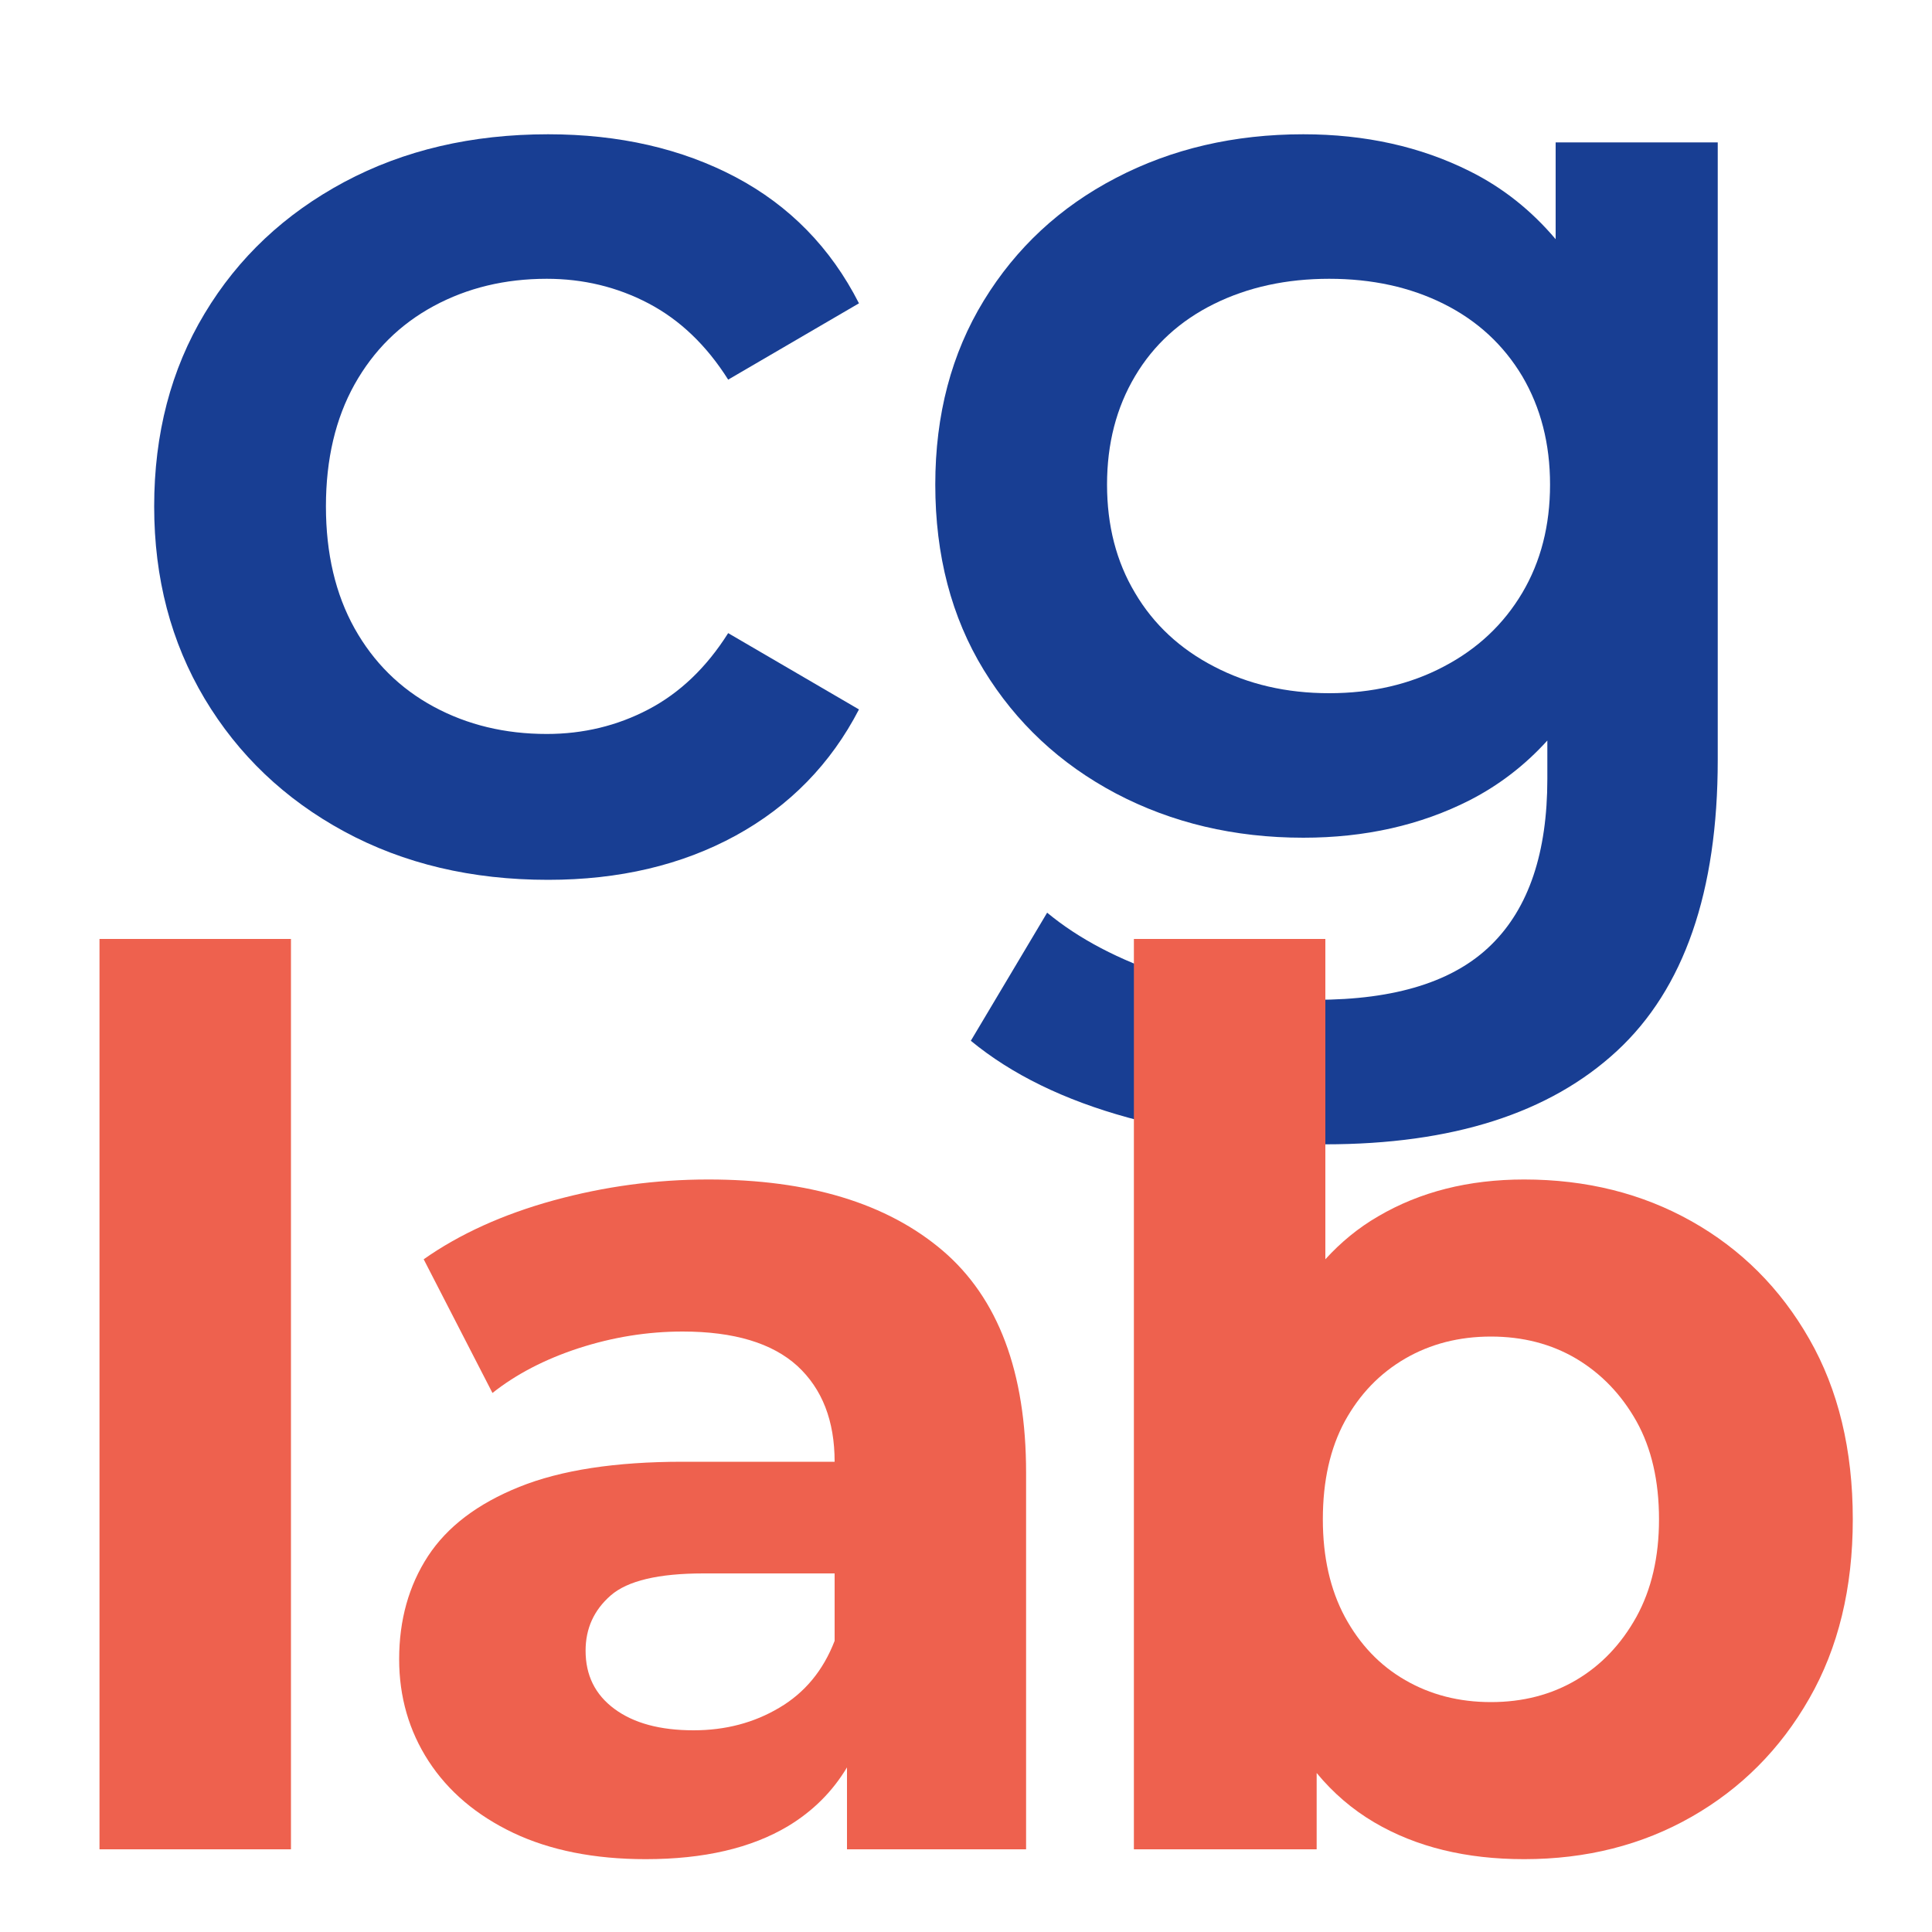
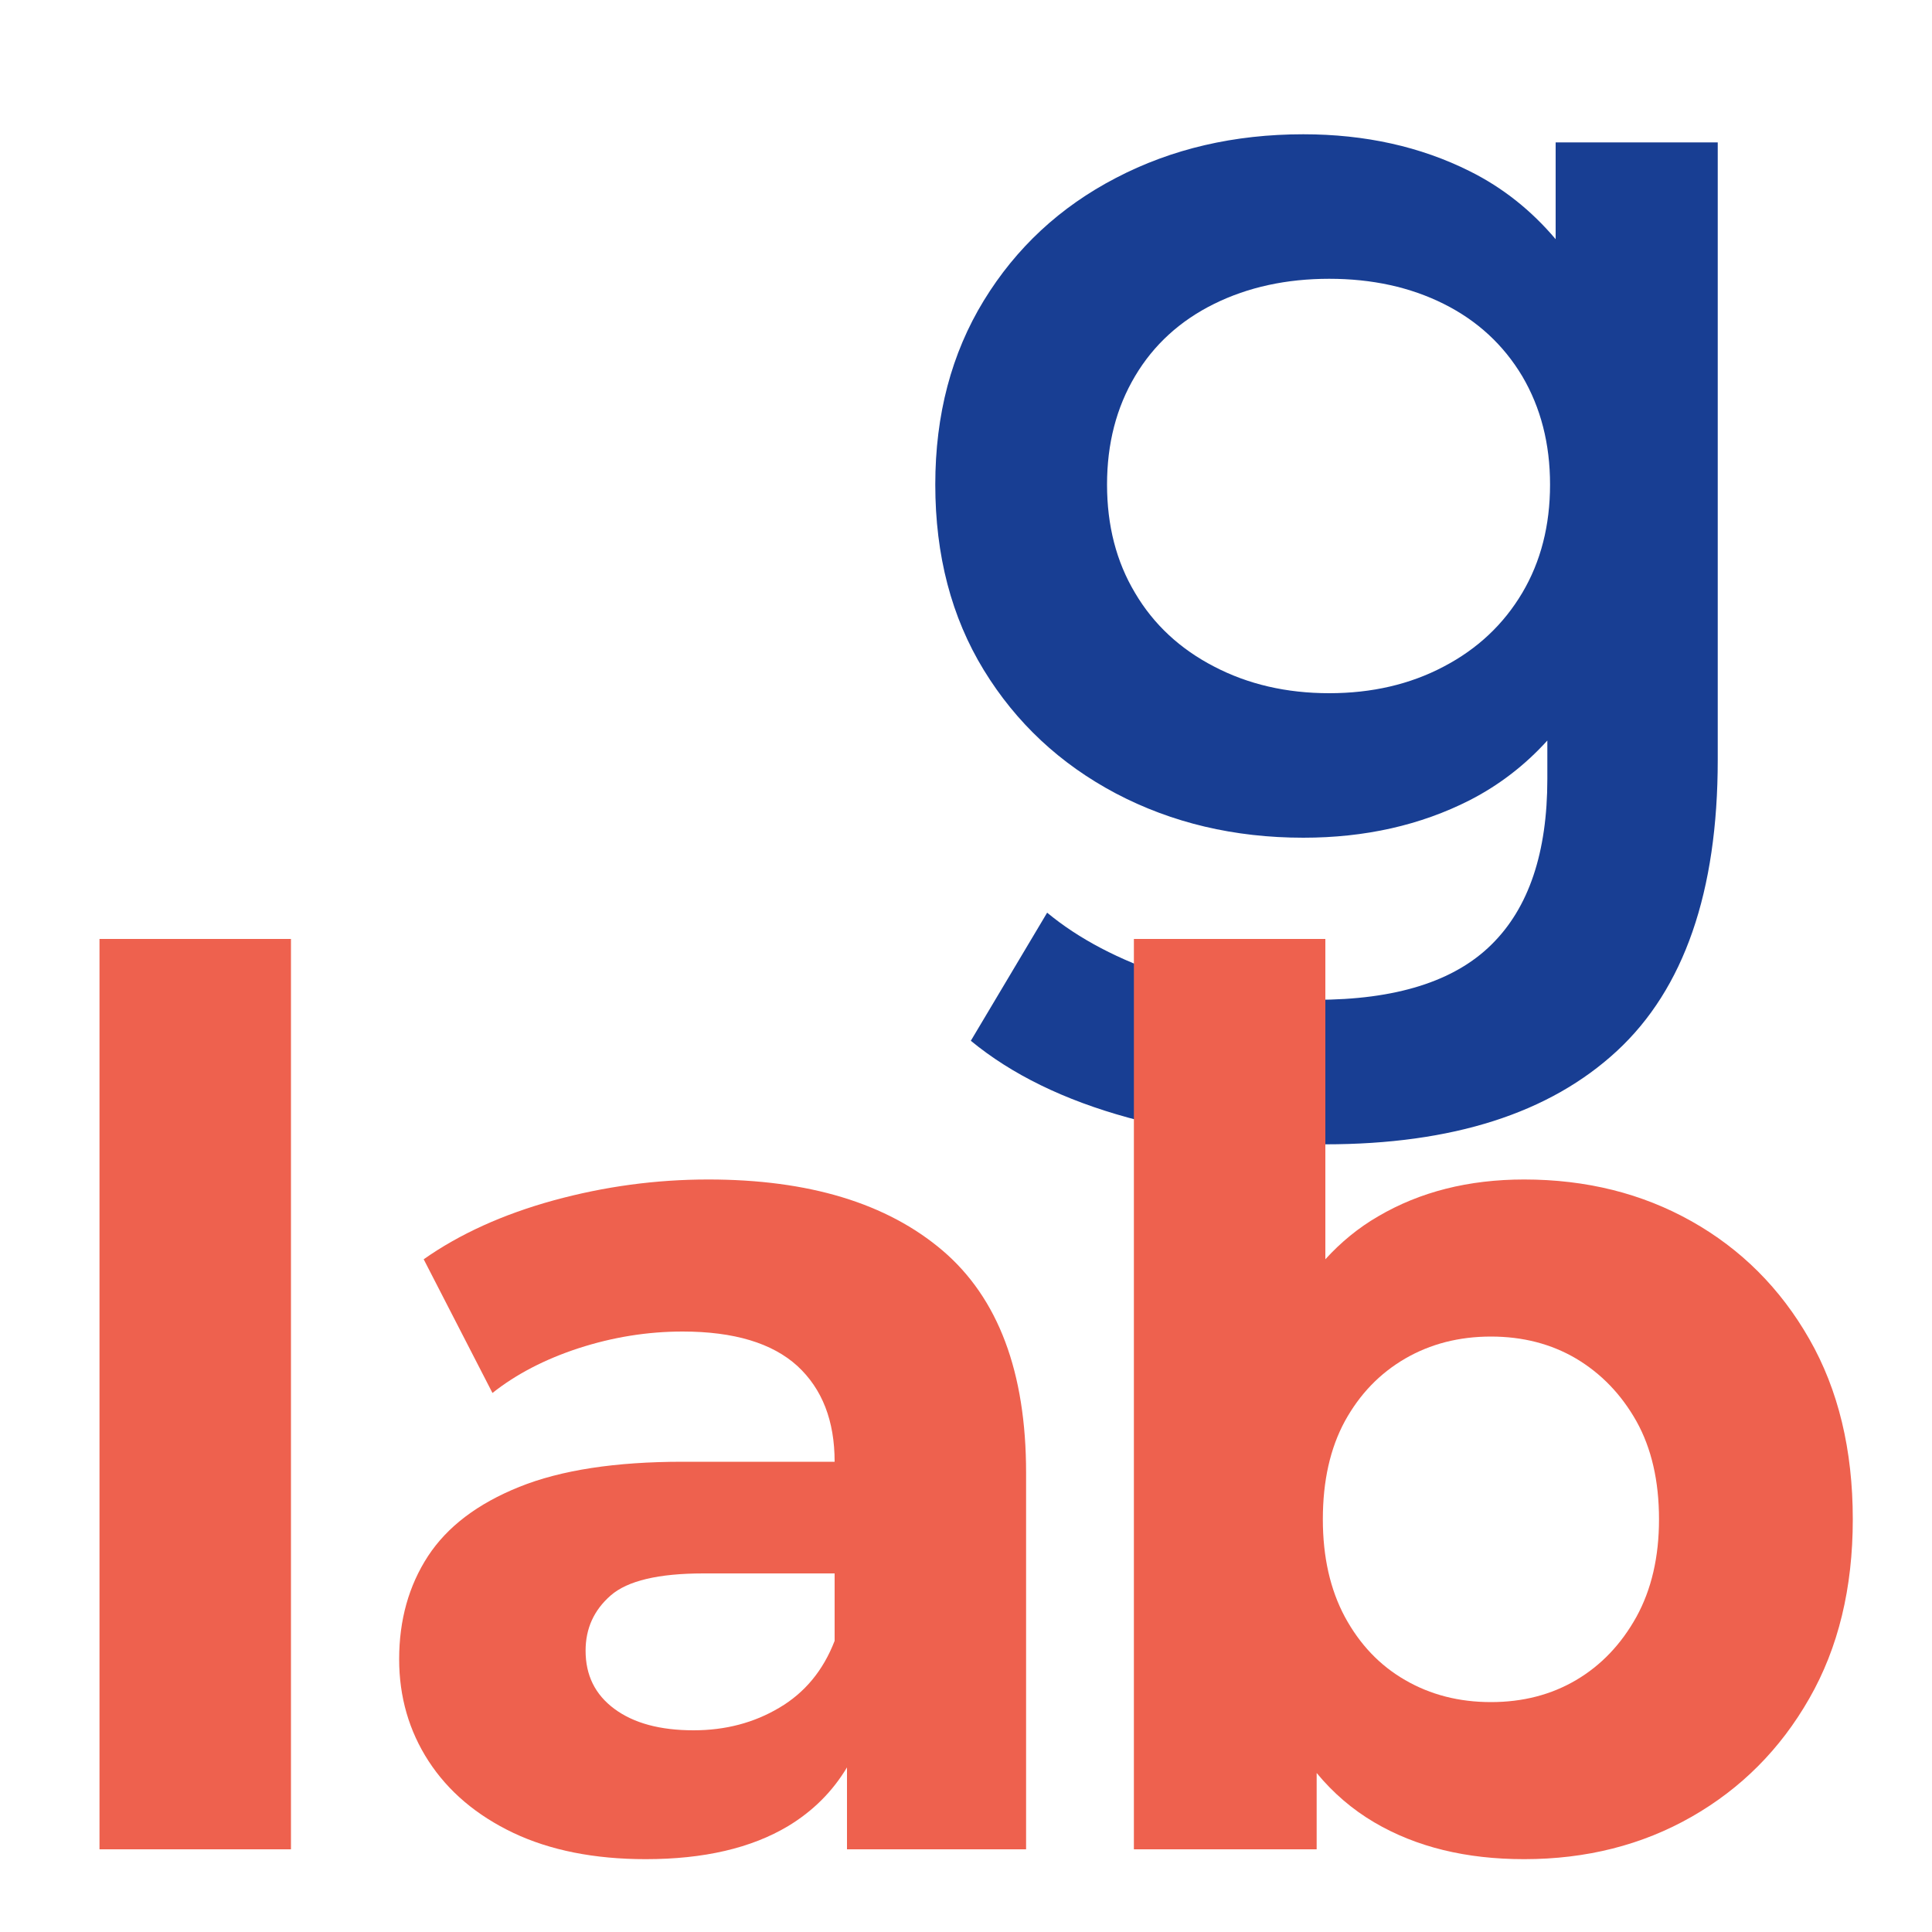
<svg xmlns="http://www.w3.org/2000/svg" version="1.2" viewBox="0 0 10000 10000">
-   <g fill="#183E93">_<path d="M2837 4554c-395 0-746-83-1055-250-308-167-549-397-723-688-174-292-261-623-261-995 0-376 87-709 261-998 174-290 415-516 723-681 309-165 660-247 1055-247 367 0 691 74 971 222 279 148 492 366 638 653l-677 395c-113-179-251-310-413-395s-338-127-526-127c-216 0-411 47-585 141s-311 229-410 406c-98 176-148 386-148 631s50 455 148 631c99 177 236 312 410 406s369 141 585 141c188 0 364-42 526-127s300-216 413-395l677 395c-146 282-359 500-638 653-280 153-604 229-971 229z" />
-     <path d="M6859 5923c-348 0-688-46-1019-138-332-91-604-224-815-398l395-663c164 136 373 245 624 328 252 82 507 123 766 123 414 0 717-95 910-286 193-190 289-476 289-857v-199c-116 128-250 231-402 309-254 129-541 194-861 194-357 0-681-77-970-229-289-153-517-366-684-639s-251-593-251-960c0-362 84-679 251-952s395-485 684-635c289-151 613-226 970-226 320 0 607 64 861 191 171 85 319 203 445 352V737h839v3196c0 682-174 1185-522 1507s-851 483-1510 483zm21-2335c221 0 419-46 593-138 174-91 309-218 406-381 96-162 144-349 144-561 0-211-48-398-144-561-97-162-232-287-406-374s-372-130-593-130-420 43-596 130-313 212-409 374c-97 163-145 350-145 561 0 212 48 399 145 561 96 163 233 290 409 381 176 92 375 138 596 138z" />
+   <g fill="#183E93">_<path d="M6859 5923c-348 0-688-46-1019-138-332-91-604-224-815-398l395-663c164 136 373 245 624 328 252 82 507 123 766 123 414 0 717-95 910-286 193-190 289-476 289-857v-199c-116 128-250 231-402 309-254 129-541 194-861 194-357 0-681-77-970-229-289-153-517-366-684-639s-251-593-251-960c0-362 84-679 251-952s395-485 684-635c289-151 613-226 970-226 320 0 607 64 861 191 171 85 319 203 445 352V737h839v3196c0 682-174 1185-522 1507s-851 483-1510 483zm21-2335c221 0 419-46 593-138 174-91 309-218 406-381 96-162 144-349 144-561 0-211-48-398-144-561-97-162-232-287-406-374s-372-130-593-130-420 43-596 130-313 212-409 374c-97 163-145 350-145 561 0 212 48 399 145 561 96 163 233 290 409 381 176 92 375 138 596 138z" />
  </g>
  <g fill="#EE614E">
    <path d="M515 9572V4860h991v4712H515z" />
    <path d="M7889 9623c-301 0-559-63-775-190-114-67-213-152-299-256v395h-946V4860h991v1658c80-88 171-163 273-222 216-127 468-191 756-191 321 0 610 72 866 216s460 347 610 610c150 262 225 573 225 933 0 356-75 665-225 927-150 263-354 467-610 613s-545 219-866 219zm-172-813c165 0 312-38 441-114s233-185 312-327c78-142 117-310 117-505 0-199-39-368-117-508-79-140-183-247-312-324-129-76-276-114-441-114s-313 38-444 114c-132 77-235 184-312 324-76 140-114 309-114 508 0 195 38 363 114 505 77 142 180 251 312 327 131 76 279 114 444 114z" />
    <path d="M4384 9572v-424c-75 125-176 226-305 304-191 114-436 171-737 171-266 0-495-46-685-136-191-91-337-215-439-372-101-156-152-332-152-527 0-203 50-381 149-533 100-153 257-272 473-359s498-130 845-130h787c0-212-64-377-193-496-130-118-327-178-594-178-182 0-361 29-537 86-175 57-325 135-447 232l-356-692c186-131 411-233 673-305 263-72 529-108 800-108 521 0 925 123 1213 368 288 246 432 629 432 1150v1949h-927zm-64-1428h-679c-233 0-393 38-480 114s-130 171-130 286c0 127 49 227 149 301s236 111 410 111c165 0 313-39 444-117 132-78 227-193 286-346v-349z" />
  </g>
</svg>